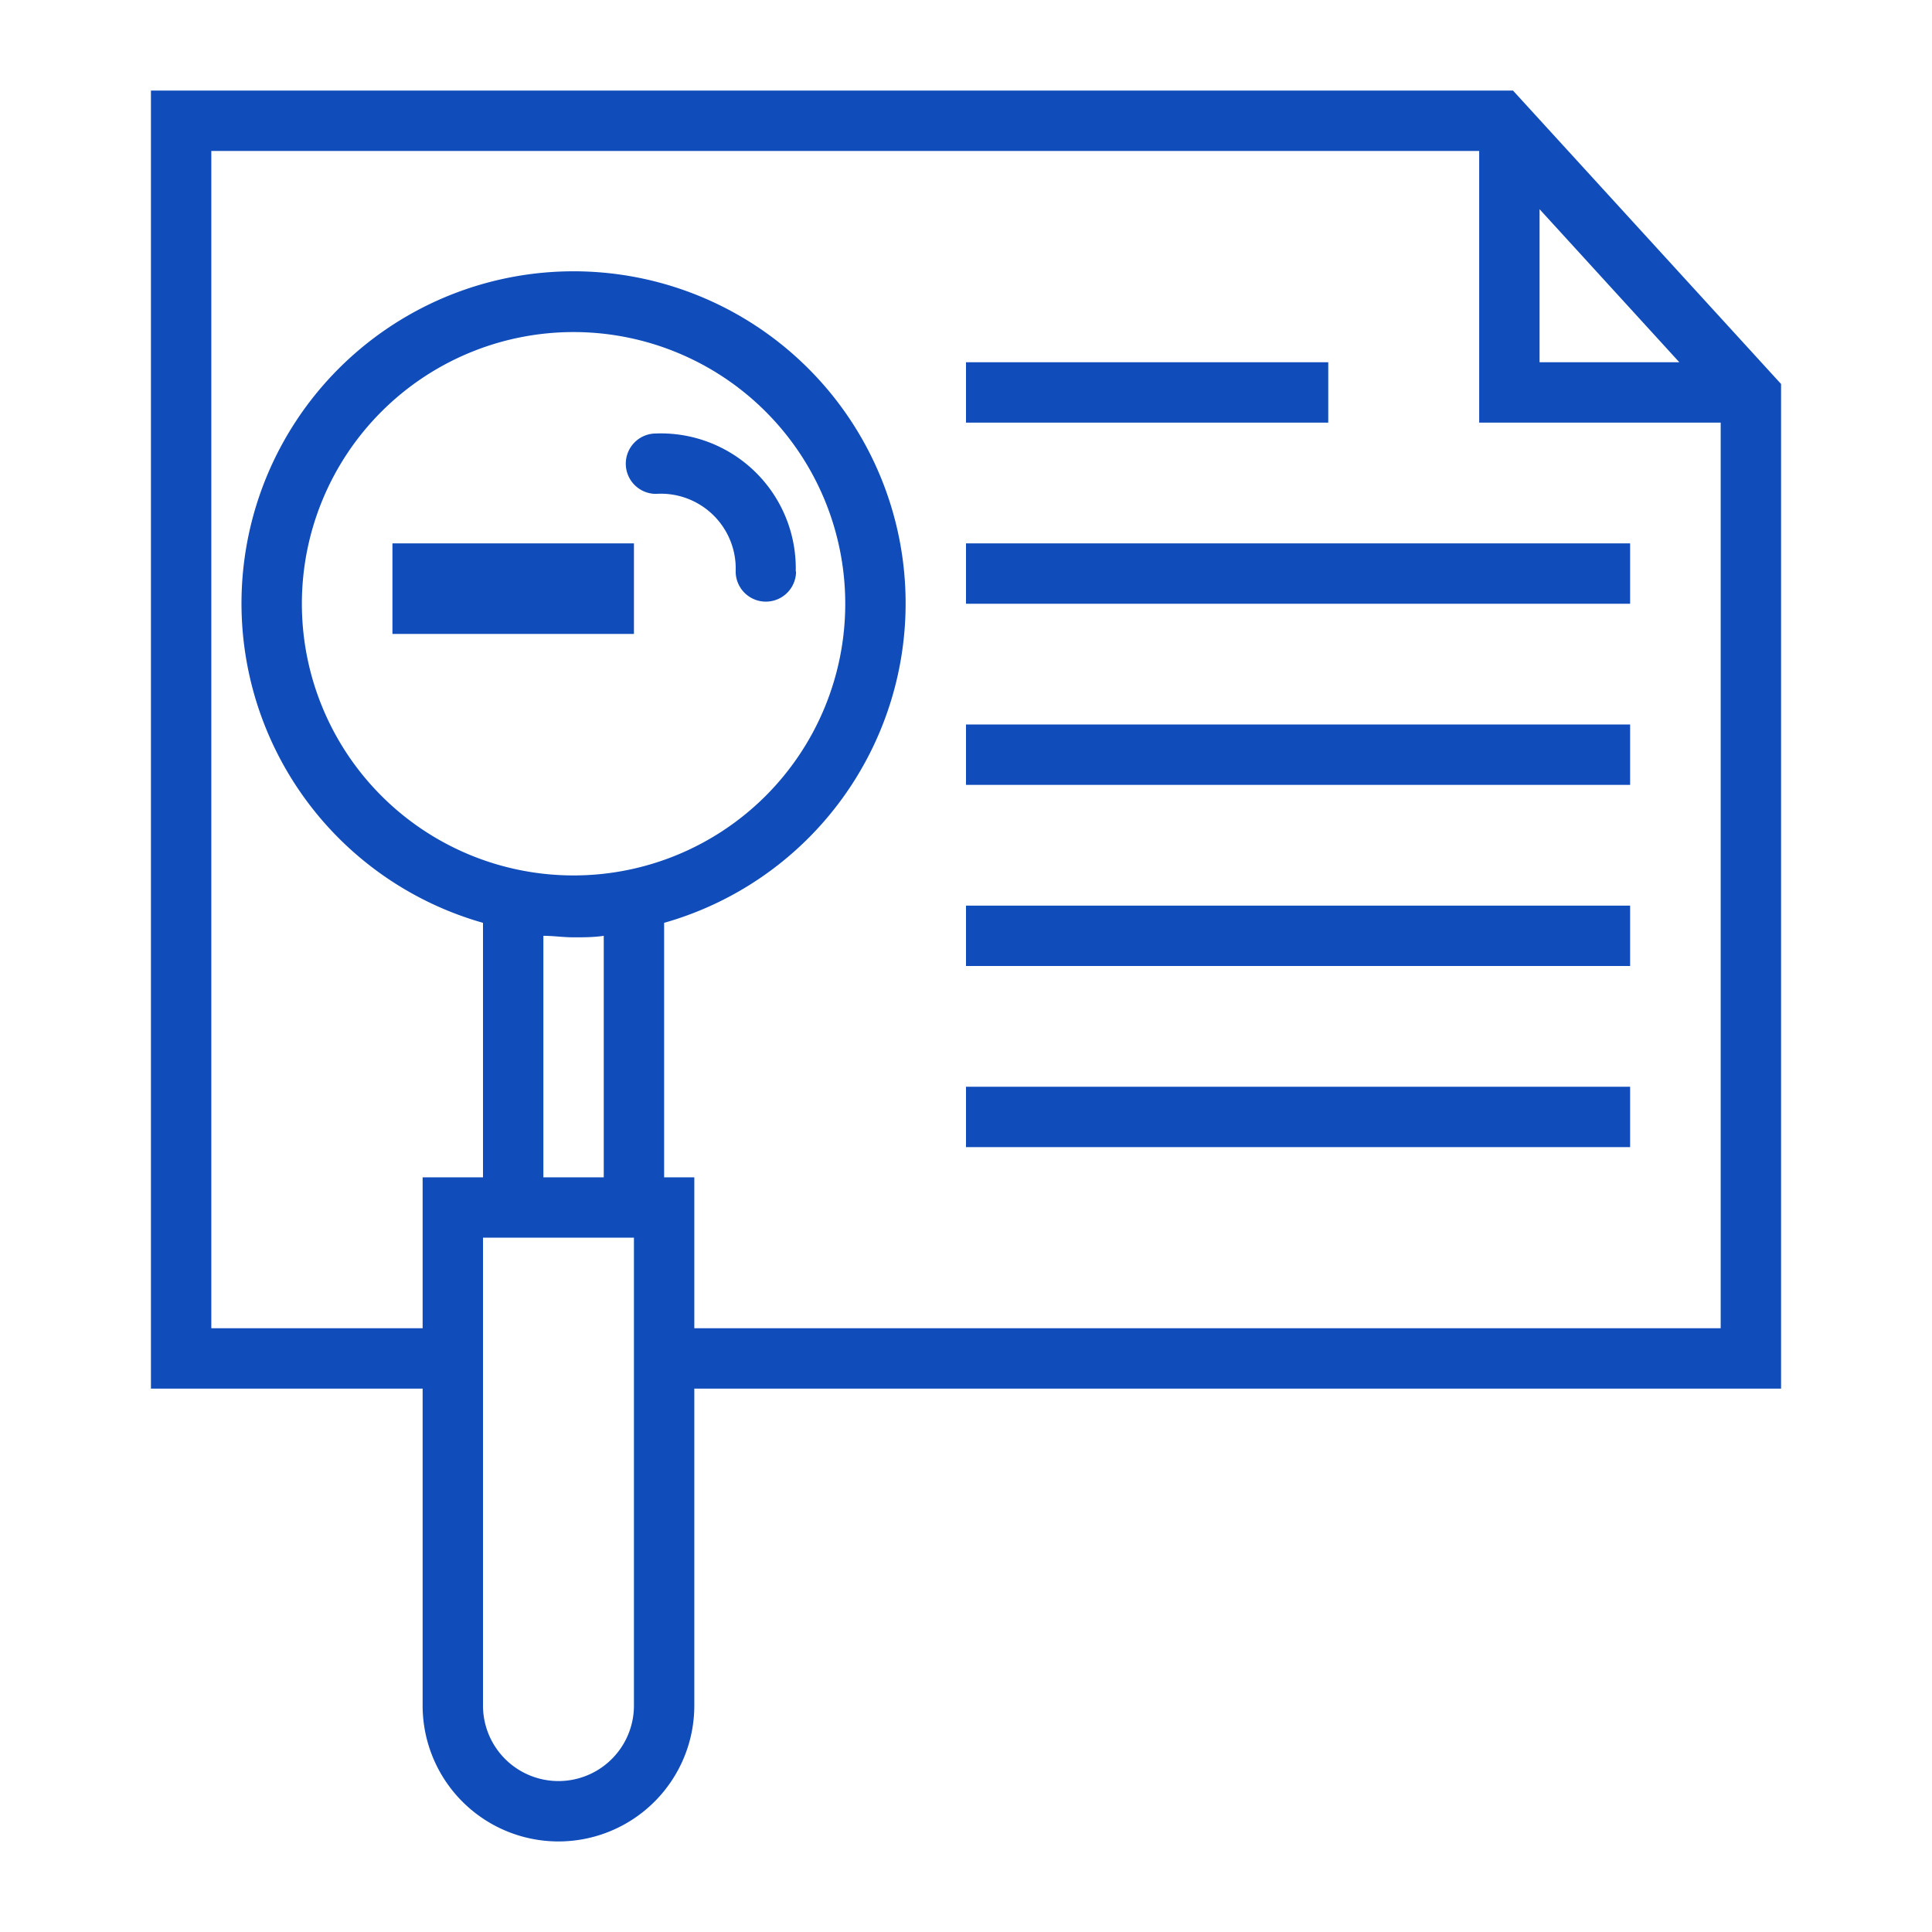
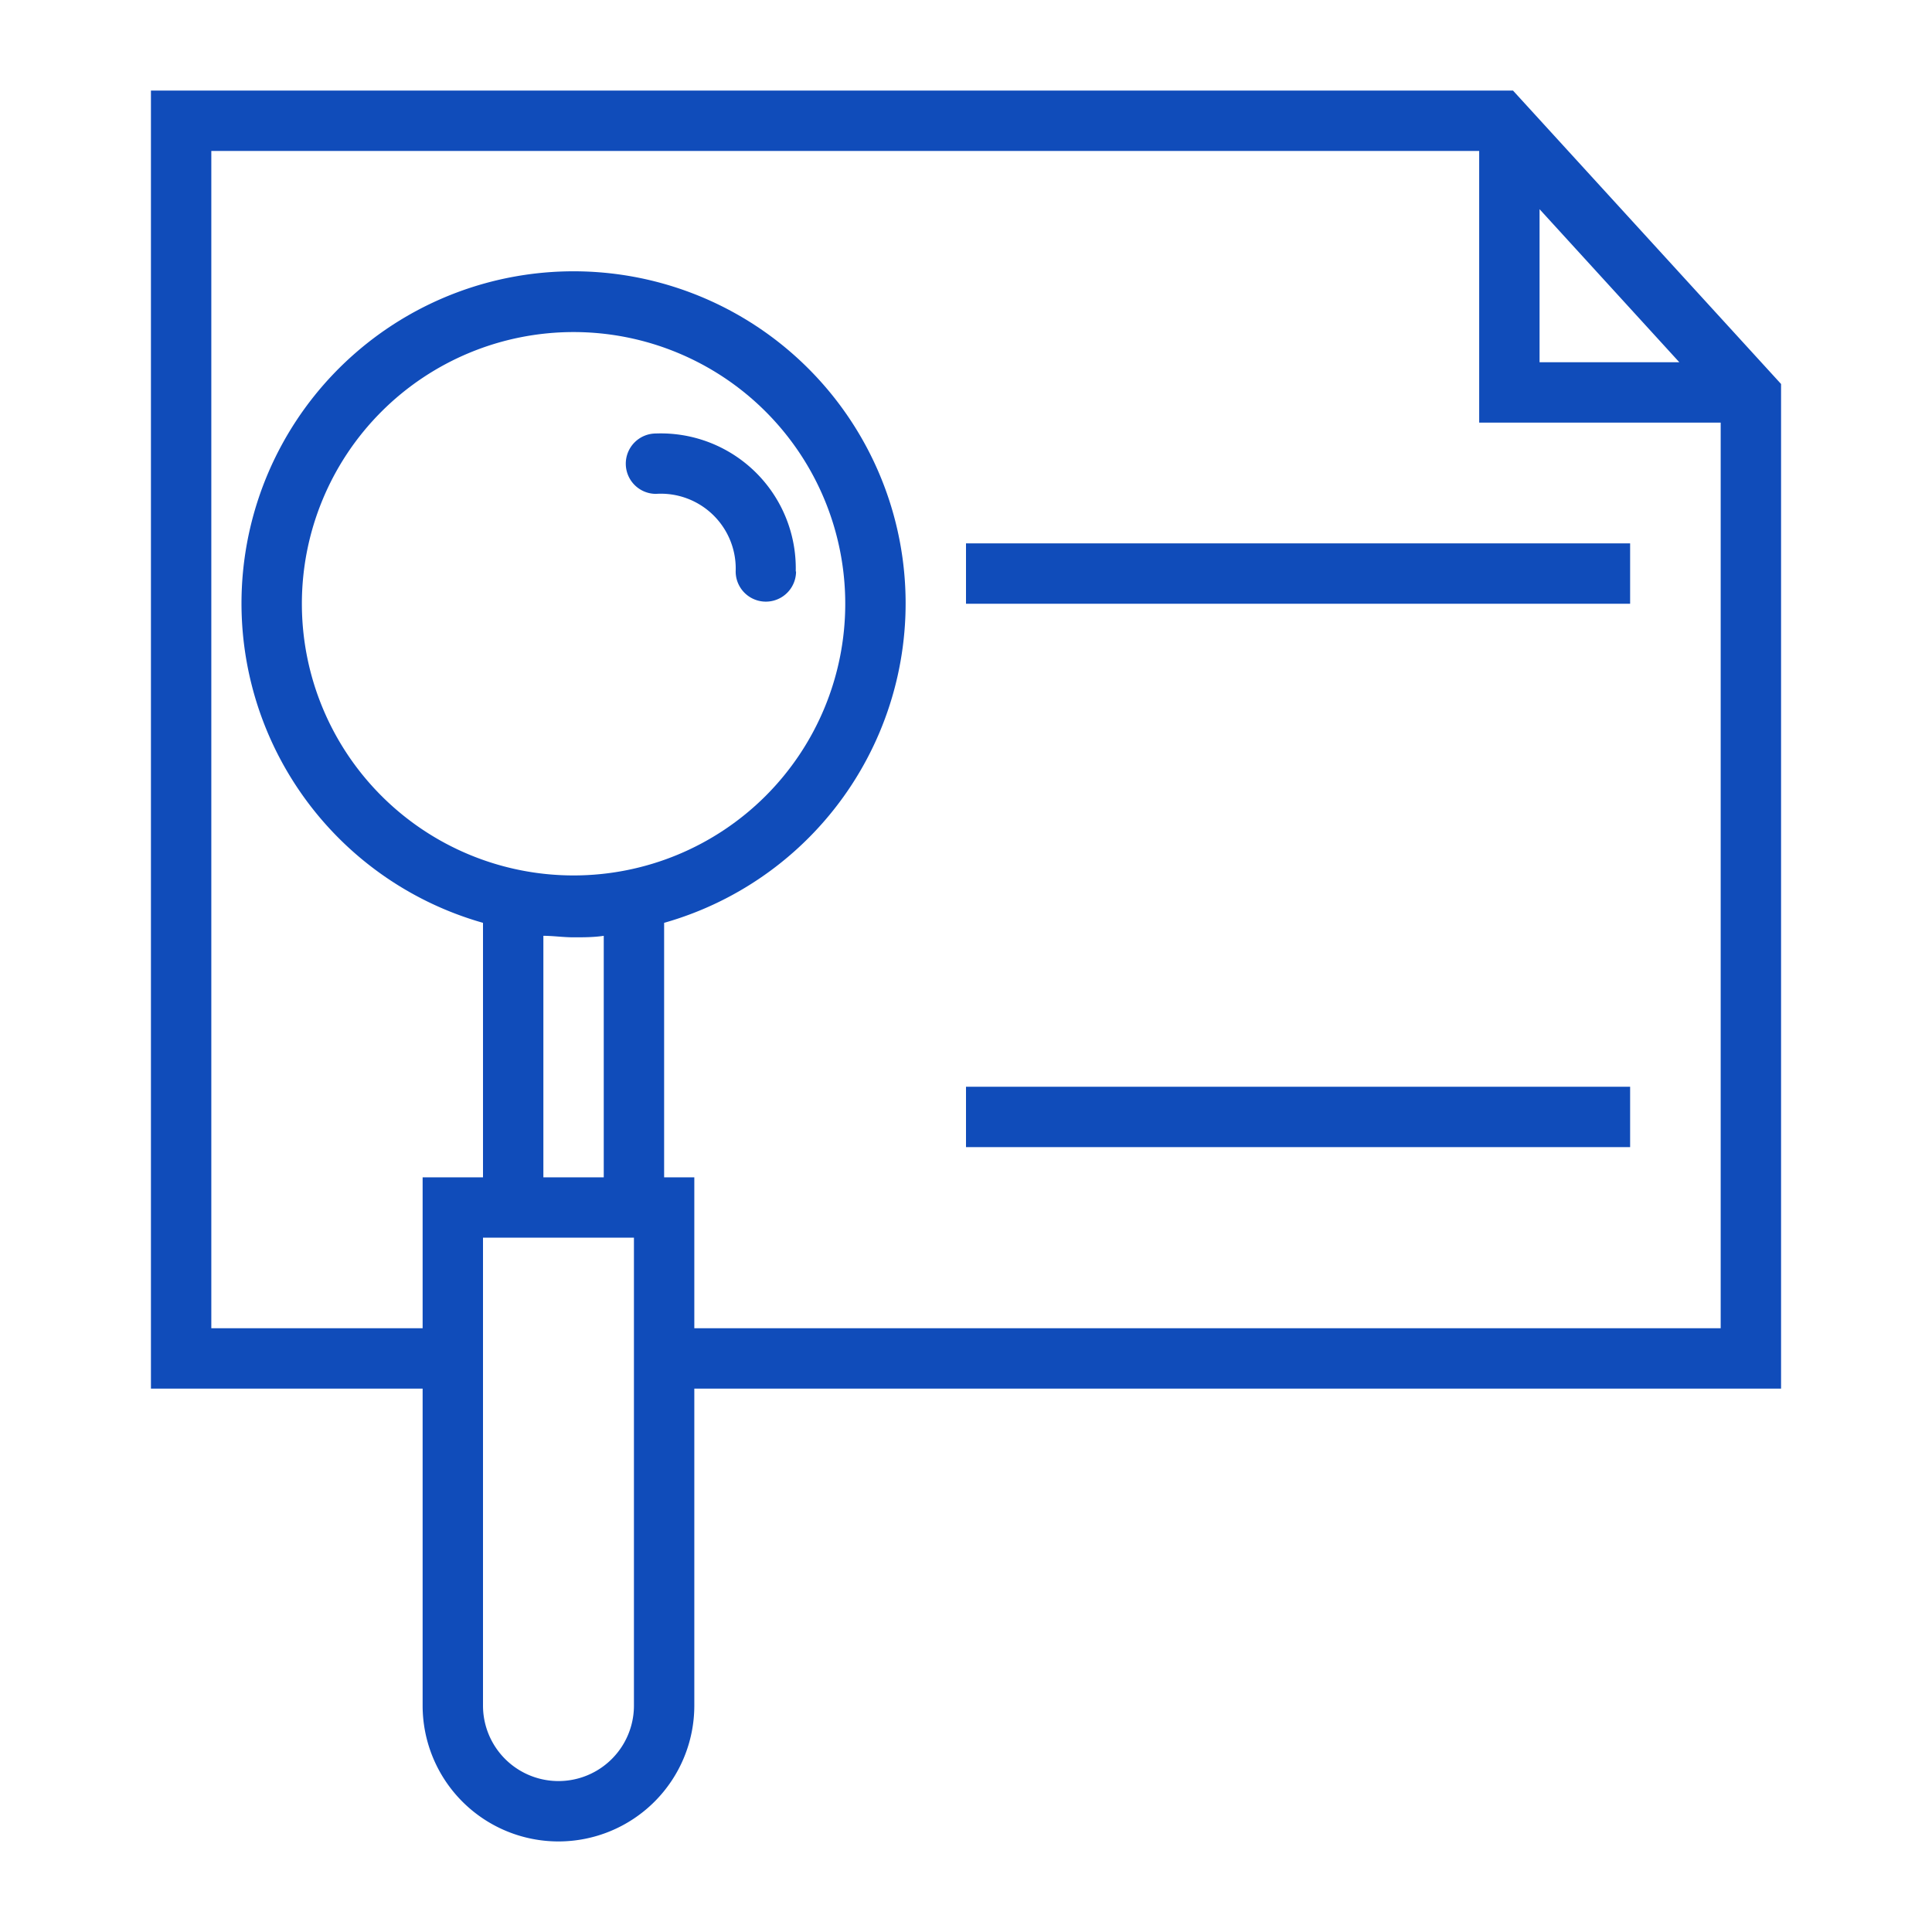
<svg xmlns="http://www.w3.org/2000/svg" fill="#104cba" width="64px" height="64px" viewBox="0 0 64 64">
  <title />
  <g data-name="Layer 7" id="Layer_7">
    <path fill="#104cba" d="M26.36,18.93a4.47,4.47,0,0,0-4.63-4.57,1,1,0,0,0-1,1,1,1,0,0,0,1,1,2.48,2.48,0,0,1,2.64,2.57,1,1,0,0,0,2,0Z" />
    <path fill="#104cba" d="M59,12.72,50.12,3H5V46h9V56.5a4.5,4.5,0,0,0,9,0V46H59ZM51,6.93,55.63,12H51ZM21,56.5a2.5,2.5,0,0,1-5,0V41h5ZM19,29a9,9,0,1,1,9-9A9,9,0,0,1,19,29ZM18,31c.33,0,.66.05,1,.05s.67,0,1-.05V39H18ZM23,44V39H22V30.57a11,11,0,1,0-6,0V39H14v5H7V5H49v9h8V44Z" />
-     <rect height="2" width="12" x="32" y="12" />
    <rect height="2" width="22" x="32" y="18" />
-     <rect height="2" width="22" x="32" y="24" />
-     <rect height="2" width="22" x="32" y="30" />
    <rect height="2" width="22" x="32" y="36" />
-     <polygon points="13 19 13 20 13 21 21 21 21 20 21 19 21 18 13 18 13 19" />
  </g>
</svg>